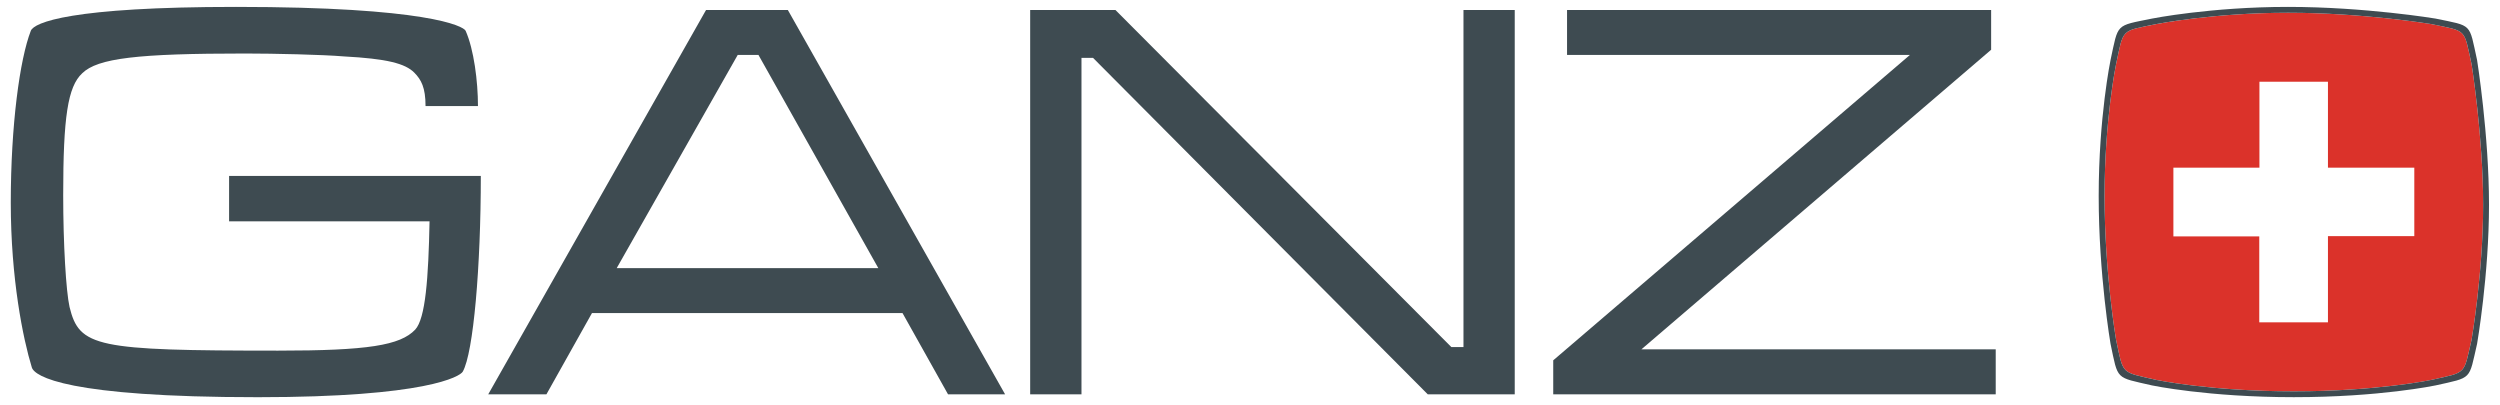
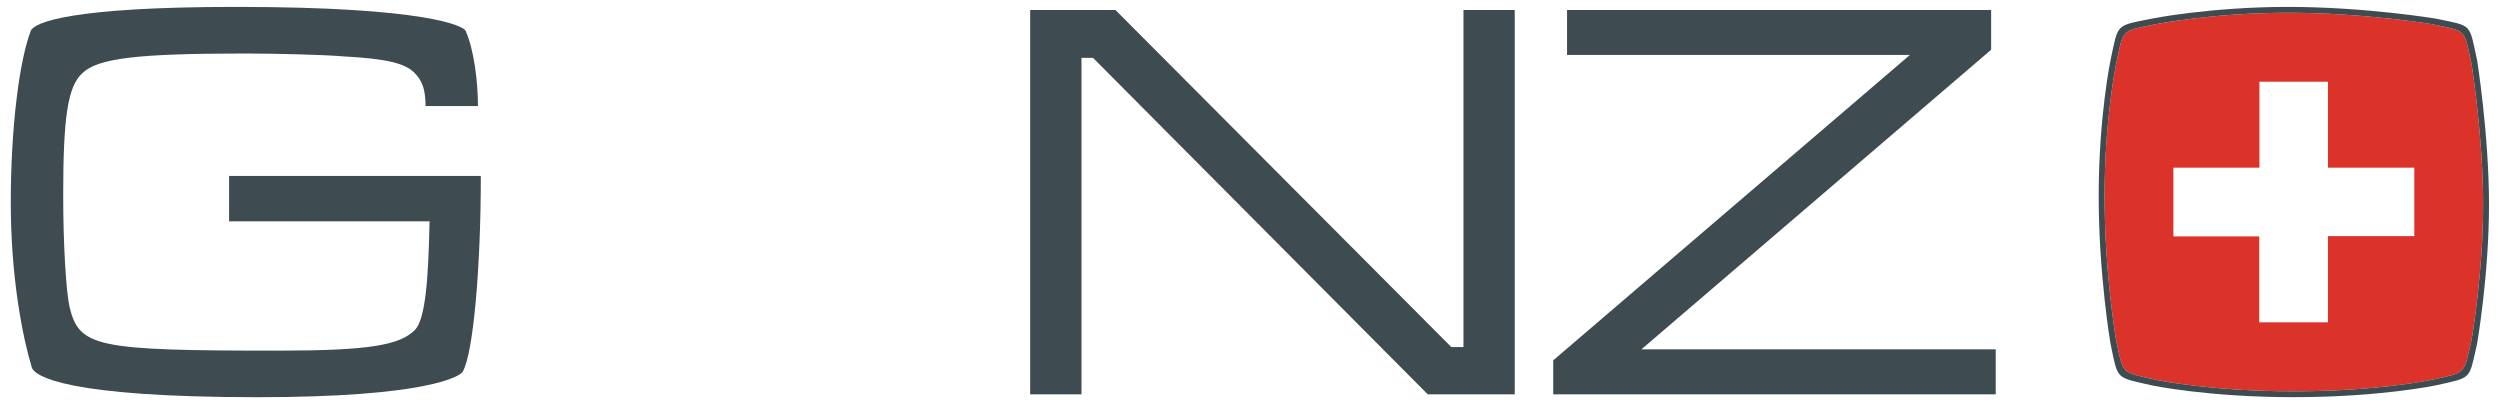
<svg xmlns="http://www.w3.org/2000/svg" width="216px" height="35px" viewBox="0 0 216 35" version="1.1">
  <title>Ganz_Logo_Wortmarke_3F_RGB</title>
  <desc>Created with Sketch.</desc>
  <defs />
  <g id="Slices" stroke="none" stroke-width="1" fill="none" fill-rule="evenodd">
    <g id="Ganz_Logo_Wortmarke_3F_RGB">
      <path d="M41.543,15.203 C41.543,23.033 40.907,30.484 39.981,32.113 C39.749,32.516 36.865,34.318 22.282,34.318 C5.771,34.318 2.987,32.52 2.75,31.747 C1.991,29.274 0.931,24.086 0.931,17.508 C0.931,10.812 1.709,5.116 2.662,2.662 C2.94,1.941 6.108,0.596 20.391,0.596 C36.817,0.596 40.048,2.248 40.231,2.662 C40.944,4.27 41.296,7.035 41.296,9.162 L36.767,9.162 C36.767,7.563 36.392,6.883 35.799,6.281 C35.013,5.483 33.431,5.073 29.696,4.873 C27.904,4.721 23.675,4.623 21.185,4.623 C11.878,4.623 8.442,5.024 7.102,6.332 C5.856,7.49 5.46,10.11 5.46,16.85 C5.46,21.083 5.705,25.159 6.008,26.518 C6.852,29.99 8.296,30.295 24.023,30.295 C31.788,30.295 34.575,29.842 35.87,28.483 C36.767,27.526 37.016,24.01 37.113,19.125 L19.793,19.125 L19.793,15.203 L41.543,15.203" id="Fill-1" fill="#3E4B51" />
-       <path d="M65.531,4.748 L63.738,4.748 L53.283,23.167 L75.887,23.167 L65.531,4.748 Z M77.977,27.05 L51.146,27.05 L47.212,34.068 L42.184,34.068 L61.001,0.866 L68.071,0.866 L86.839,34.068 L81.909,34.068 L77.977,27.05 L77.977,27.05 Z" id="Fill-2" fill="#3E4B51" />
      <polyline id="Fill-3" fill="#3E4B51" points="96.376 0.866 125.397 29.988 126.444 29.988 126.444 0.866 130.873 0.866 130.873 34.068 123.357 34.068 94.435 4.997 93.44 4.997 93.44 34.068 89.007 34.068 89.007 0.866 96.376 0.866" />
      <polyline id="Fill-4" fill="#3E4B51" points="172.034 0.866 172.034 4.299 141.816 30.184 172.43 30.184 172.43 34.068 134.199 34.068 134.199 31.132 165.015 4.748 135.393 4.748 135.393 0.866 172.034 0.866" />
      <path d="M208.596,20.402 L201.135,20.402 L201.135,27.848 L195.201,27.848 L195.201,20.425 L187.781,20.425 L187.781,14.486 L195.215,14.486 L195.215,7.062 L201.135,7.062 L201.135,14.486 L208.596,14.486 L208.596,20.402 Z M213.548,5.563 C212.853,2.422 213.2,2.732 210.058,2.08 C210.058,2.08 204.18,1.102 197.699,1.102 C191.216,1.102 186.31,2.08 186.31,2.08 C183.203,2.713 183.494,2.439 182.824,5.563 C182.824,5.563 181.833,10.334 181.833,16.952 C181.833,23.576 182.824,29.336 182.824,29.336 C183.478,32.419 183.203,32.109 186.31,32.826 C186.31,32.826 190.971,33.811 198.187,33.811 C205.4,33.811 210.058,32.826 210.058,32.826 C213.182,32.128 212.838,32.402 213.548,29.336 C213.548,29.336 214.544,23.576 214.544,17.684 C214.544,11.813 213.548,5.563 213.548,5.563 L213.548,5.563 Z" id="Fill-5" fill="#DB322A" />
      <path d="M213.548,29.336 C212.838,32.402 213.182,32.128 210.058,32.826 C210.058,32.826 205.4,33.811 198.187,33.811 C190.971,33.811 186.31,32.826 186.31,32.826 C183.203,32.109 183.478,32.419 182.824,29.336 C182.824,29.336 181.833,23.576 181.833,16.952 C181.833,10.334 182.824,5.563 182.824,5.563 C183.494,2.439 183.203,2.713 186.31,2.08 C186.31,2.08 191.216,1.102 197.699,1.102 C204.18,1.102 210.058,2.08 210.058,2.08 C213.2,2.732 212.853,2.422 213.548,5.563 C213.548,5.563 214.544,11.813 214.544,17.684 C214.544,23.576 213.548,29.336 213.548,29.336 Z M214.021,5.195 C213.308,1.957 213.664,2.277 210.424,1.604 C210.424,1.604 204.363,0.596 197.684,0.596 C190.999,0.596 185.94,1.604 185.94,1.604 C182.74,2.258 183.041,1.976 182.349,5.195 C182.349,5.195 181.327,10.113 181.327,16.937 C181.327,23.765 182.349,29.703 182.349,29.703 C183.021,32.881 182.74,32.563 185.94,33.301 C185.94,33.301 190.747,34.316 198.187,34.316 C205.623,34.316 210.424,33.301 210.424,33.301 C213.646,32.581 213.29,32.863 214.021,29.703 C214.021,29.703 215.05,23.765 215.05,17.691 C215.05,11.637 214.021,5.195 214.021,5.195 L214.021,5.195 Z" id="Fill-6" fill="#3E4B51" />
    </g>
  </g>
</svg>